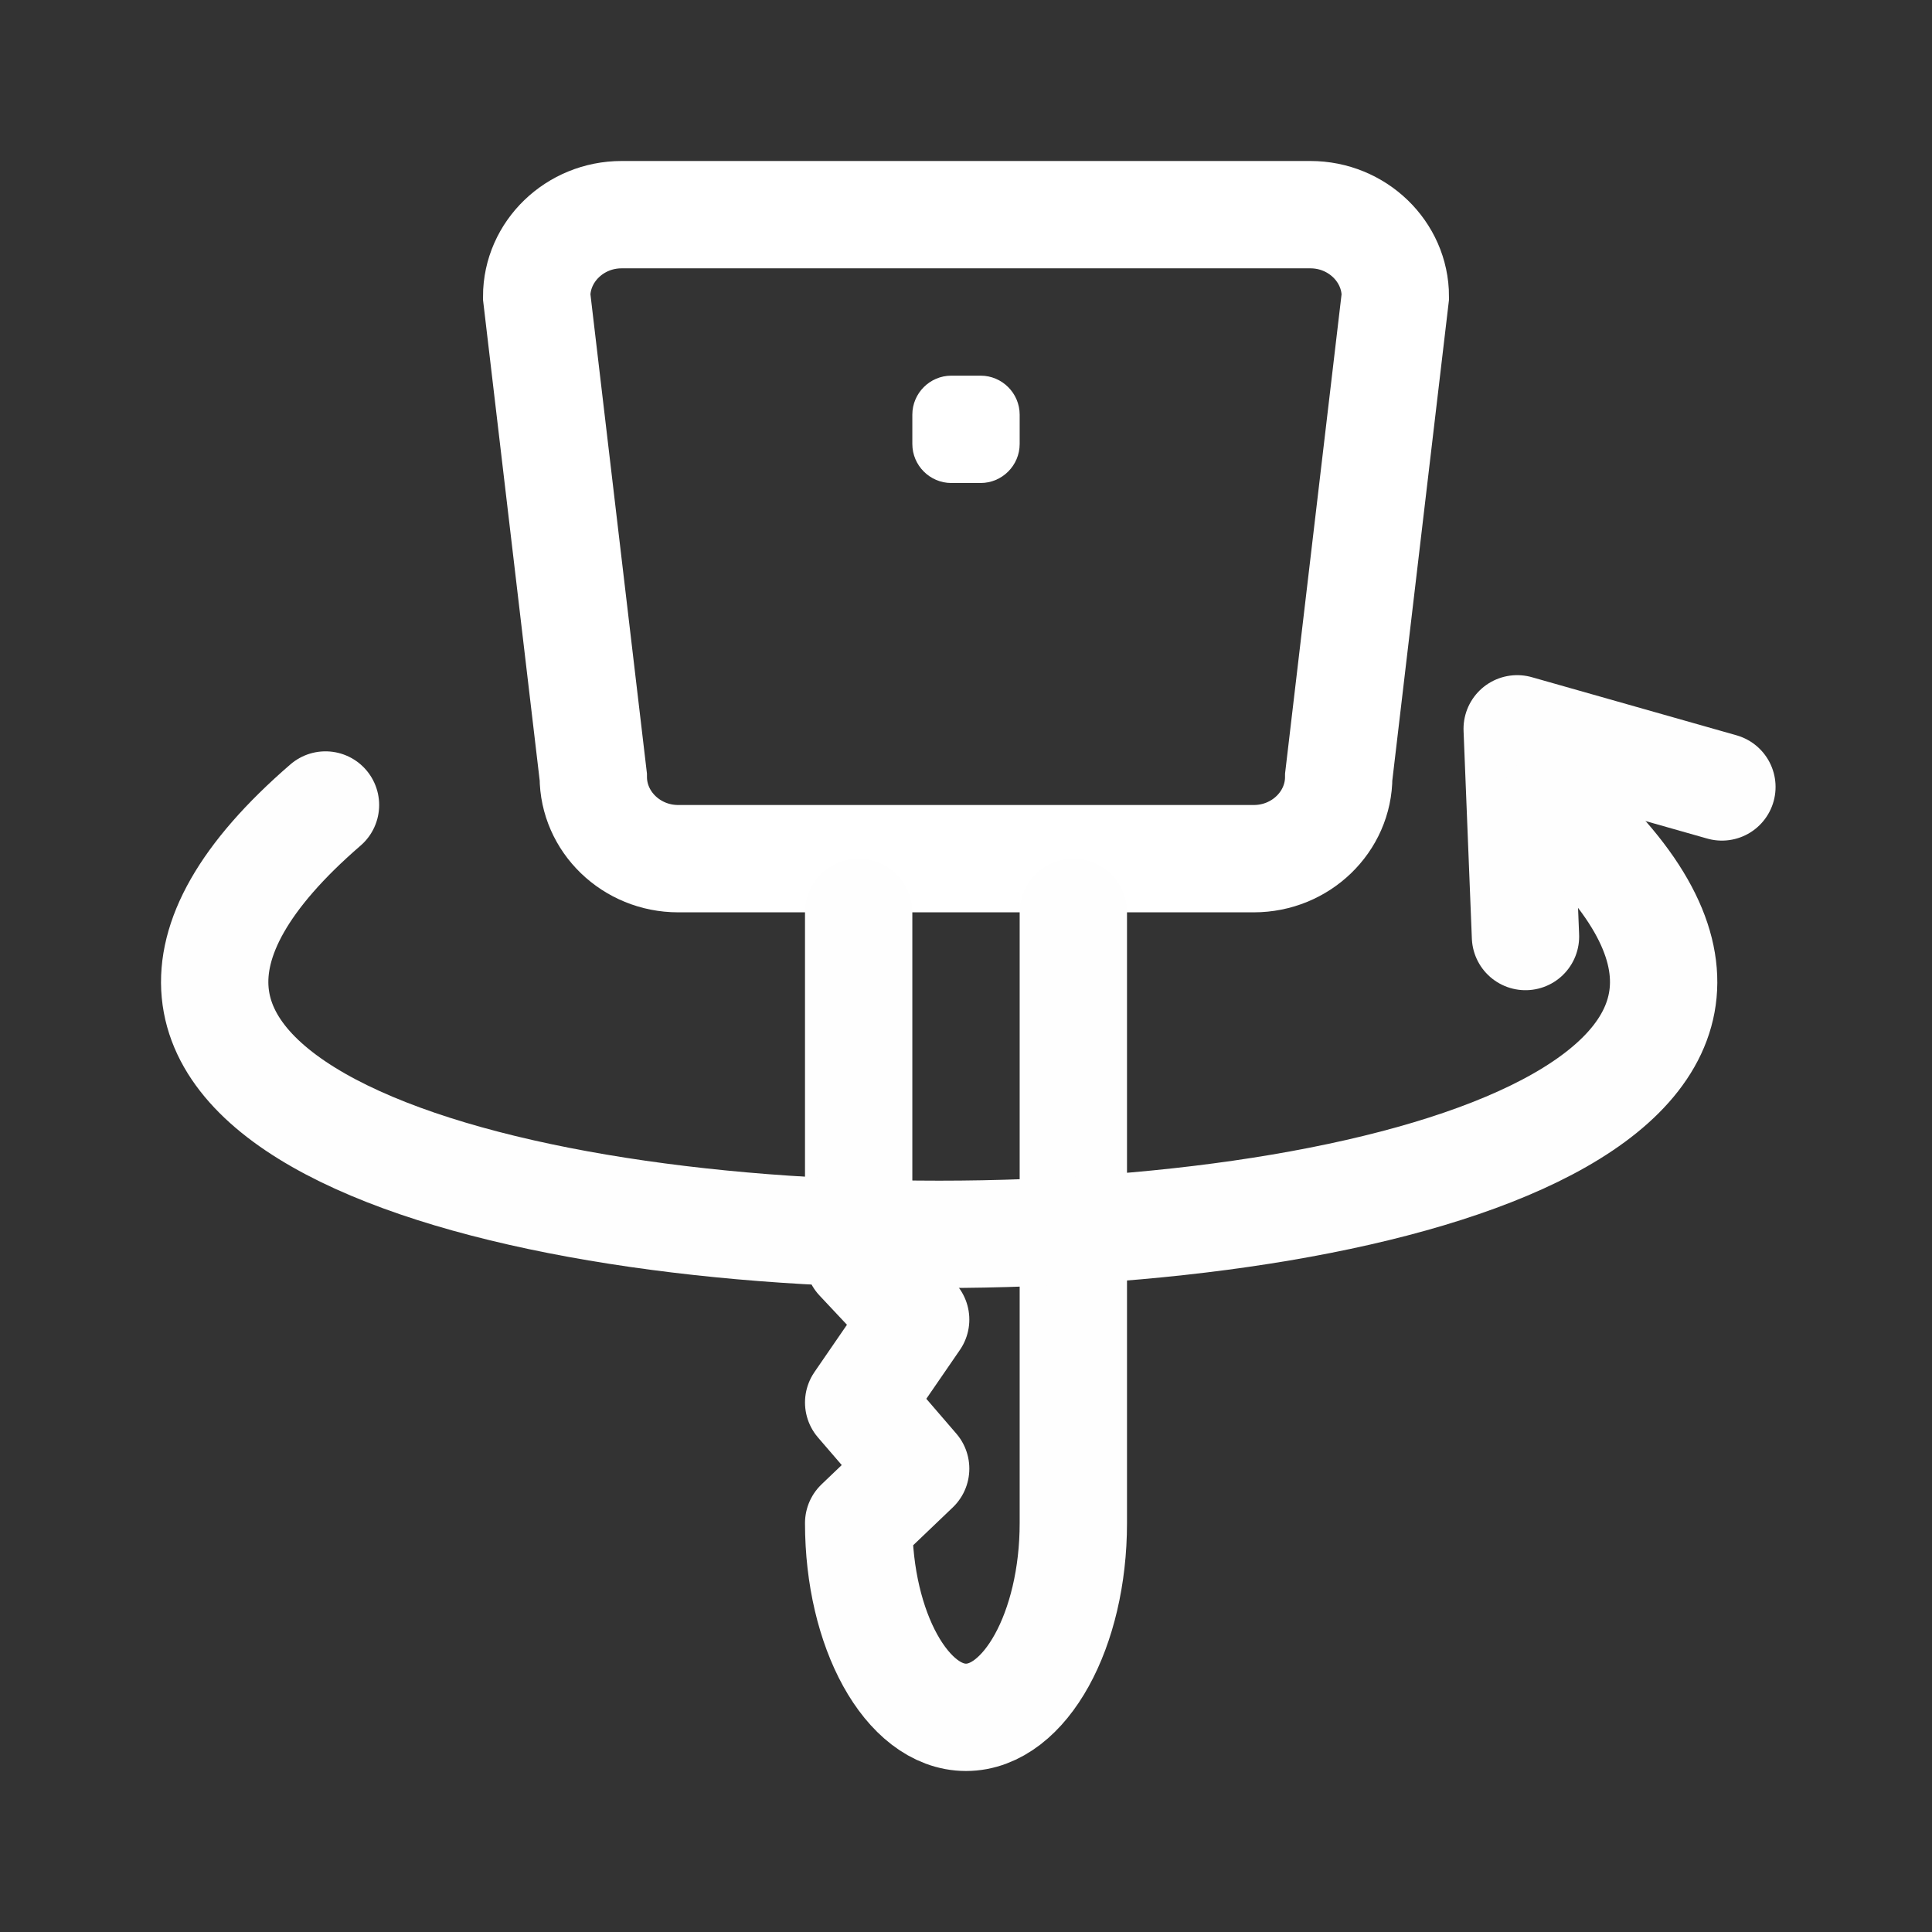
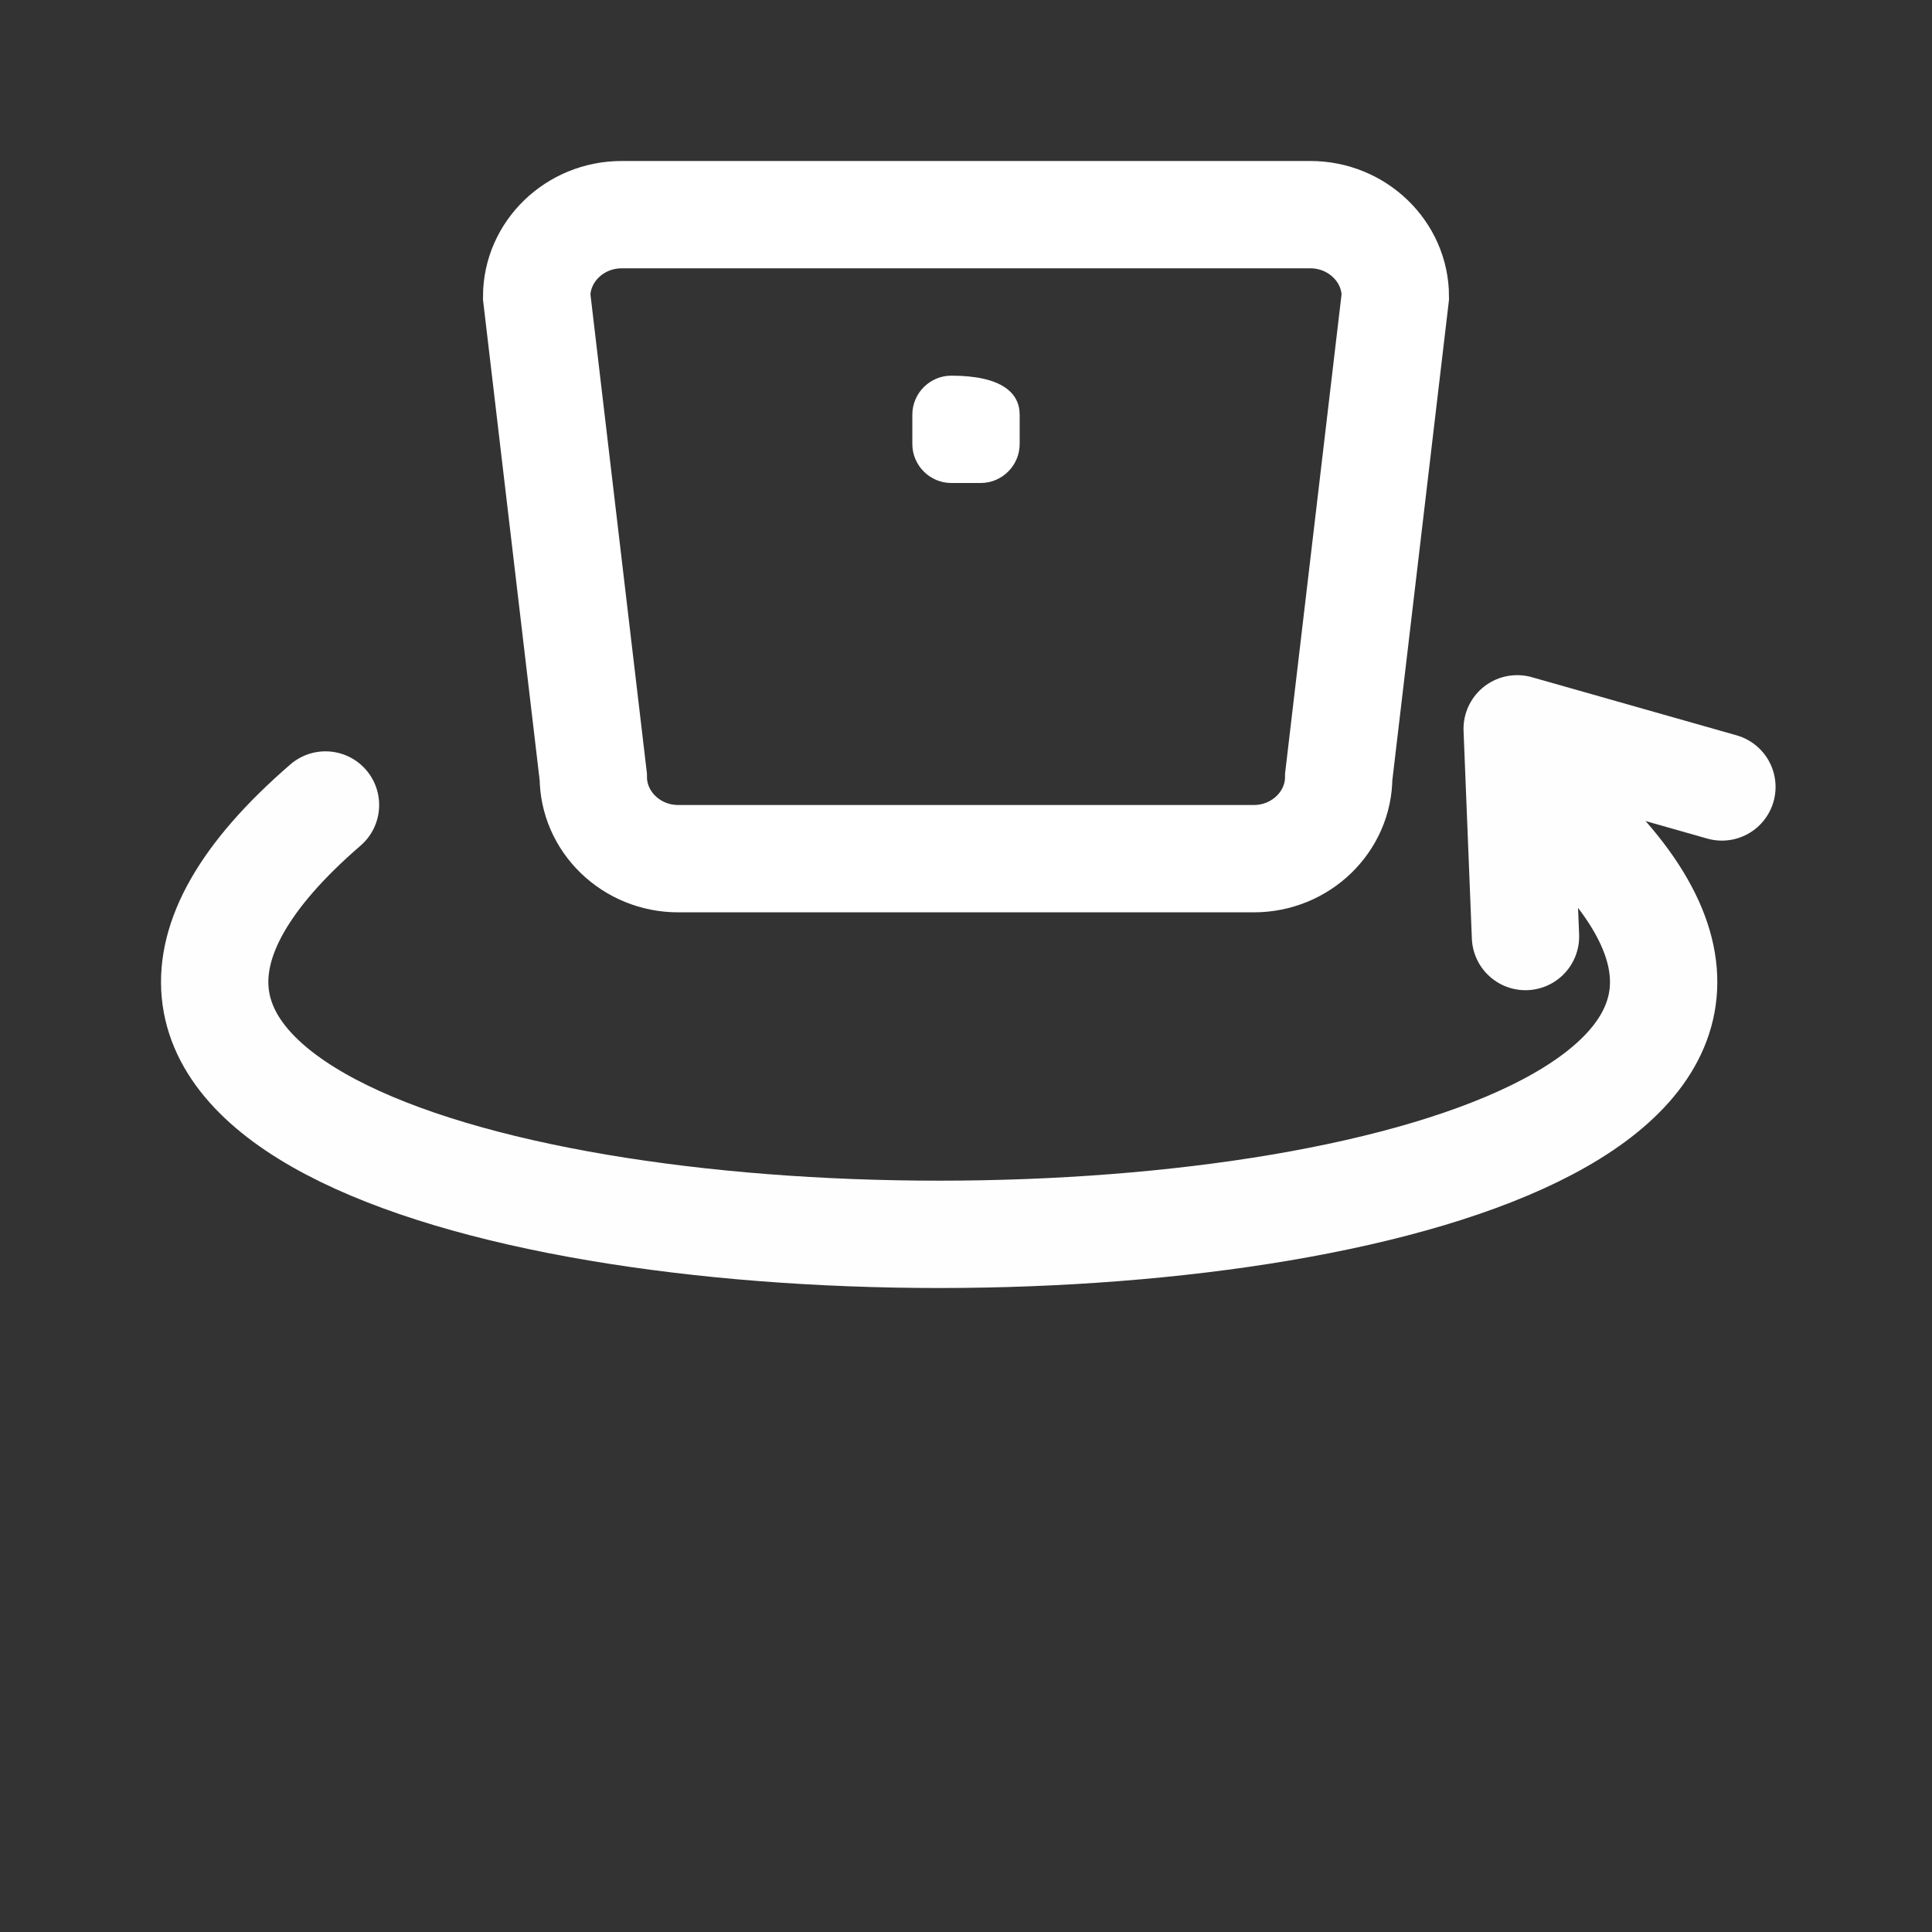
<svg xmlns="http://www.w3.org/2000/svg" width="36px" height="36px" viewBox="0 0 36 36" version="1.1">
  <rect x="0" y="0" width="36" height="36" fill="#333333" stroke="none" />
  <title>dealer-small-icon-key-return</title>
  <desc>Created with Sketch.</desc>
  <g id="dealer-small-icon-key-return" stroke="none" stroke-width="1" fill="none" fill-rule="evenodd">
    <g id="icon_protect_key" transform="translate(4, 4)">
      <path d="M20.418,0 C21.288,0 22,0.687 22,1.526 L20.945,10.474 C20.945,11.314 20.234,12 19.364,12 L8.636,12 C7.766,12 7.055,11.314 7.055,10.474 L6,1.526 C6,0.687 6.712,0 7.582,0 L20.418,0" id="Path" stroke="#FFFFFF" stroke-width="2" />
-       <path d="M16,13 L16,24.381 C16,26.371 15.1,28 14,28 C12.9,28 12,26.371 12,24.381 L13.062,23.366 L12,22.133 L13.062,20.588 L12,19.456 L12,13" id="Stroke-53" stroke="#FEFEFE" stroke-width="2" stroke-linecap="round" stroke-linejoin="round" />
-       <path d="M14.273,5 L13.726,5 C13.327,5 13,4.673 13,4.273 L13,3.727 C13,3.327 13.327,3 13.726,3 L14.273,3 C14.673,3 15,3.327 15,3.727 L15,4.273 C15,4.673 14.673,5 14.273,5 Z" id="Stroke-54" fill="#FFFFFF" />
+       <path d="M14.273,5 L13.726,5 C13.327,5 13,4.673 13,4.273 L13,3.727 C13,3.327 13.327,3 13.726,3 C14.673,3 15,3.327 15,3.727 L15,4.273 C15,4.673 14.673,5 14.273,5 Z" id="Stroke-54" fill="#FFFFFF" />
      <polyline id="Stroke-55" stroke="#FEFEFE" stroke-width="2" stroke-linecap="round" stroke-linejoin="round" transform="translate(26.1, 11.607) rotate(3) translate(-26.1, -11.607) " points="28.033 10.561 24.167 9.679 24.524 13.536" />
      <path d="M2.065,11 C-10.279,21.667 37.279,21.667 24.935,11" id="Stroke-56" stroke="#FEFEFE" stroke-width="2" stroke-linecap="round" stroke-linejoin="round" />
    </g>
  </g>
</svg>